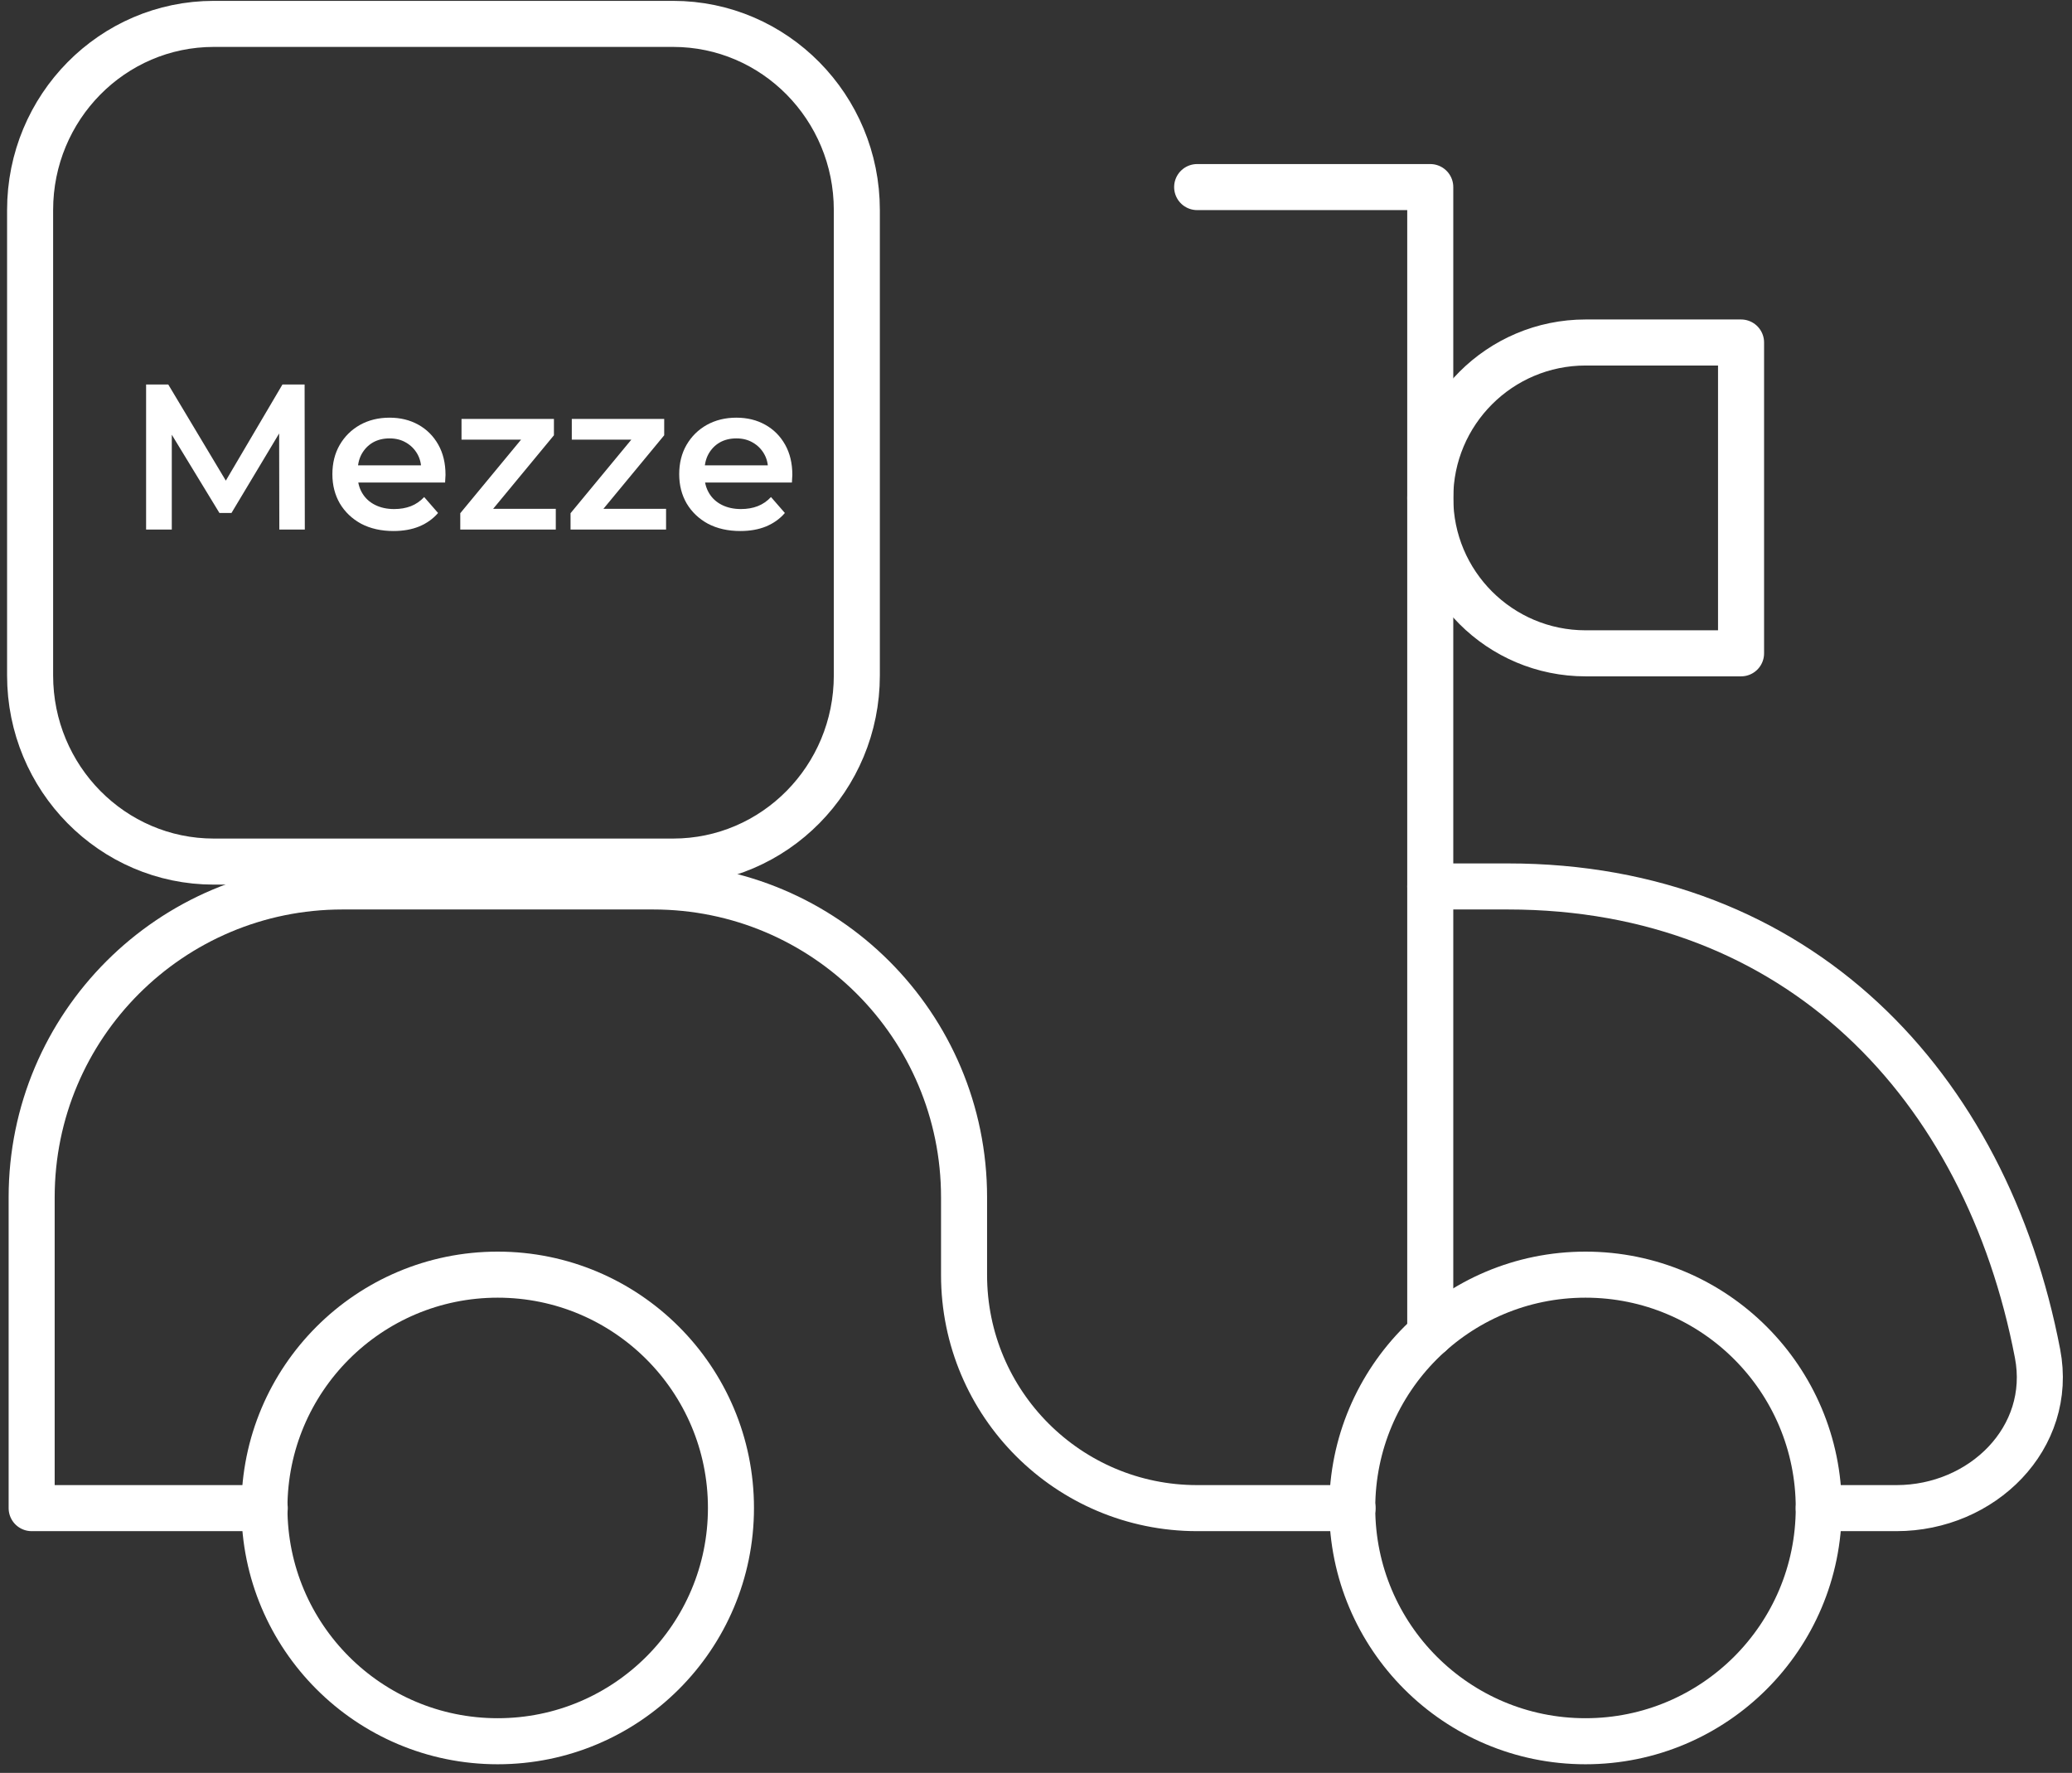
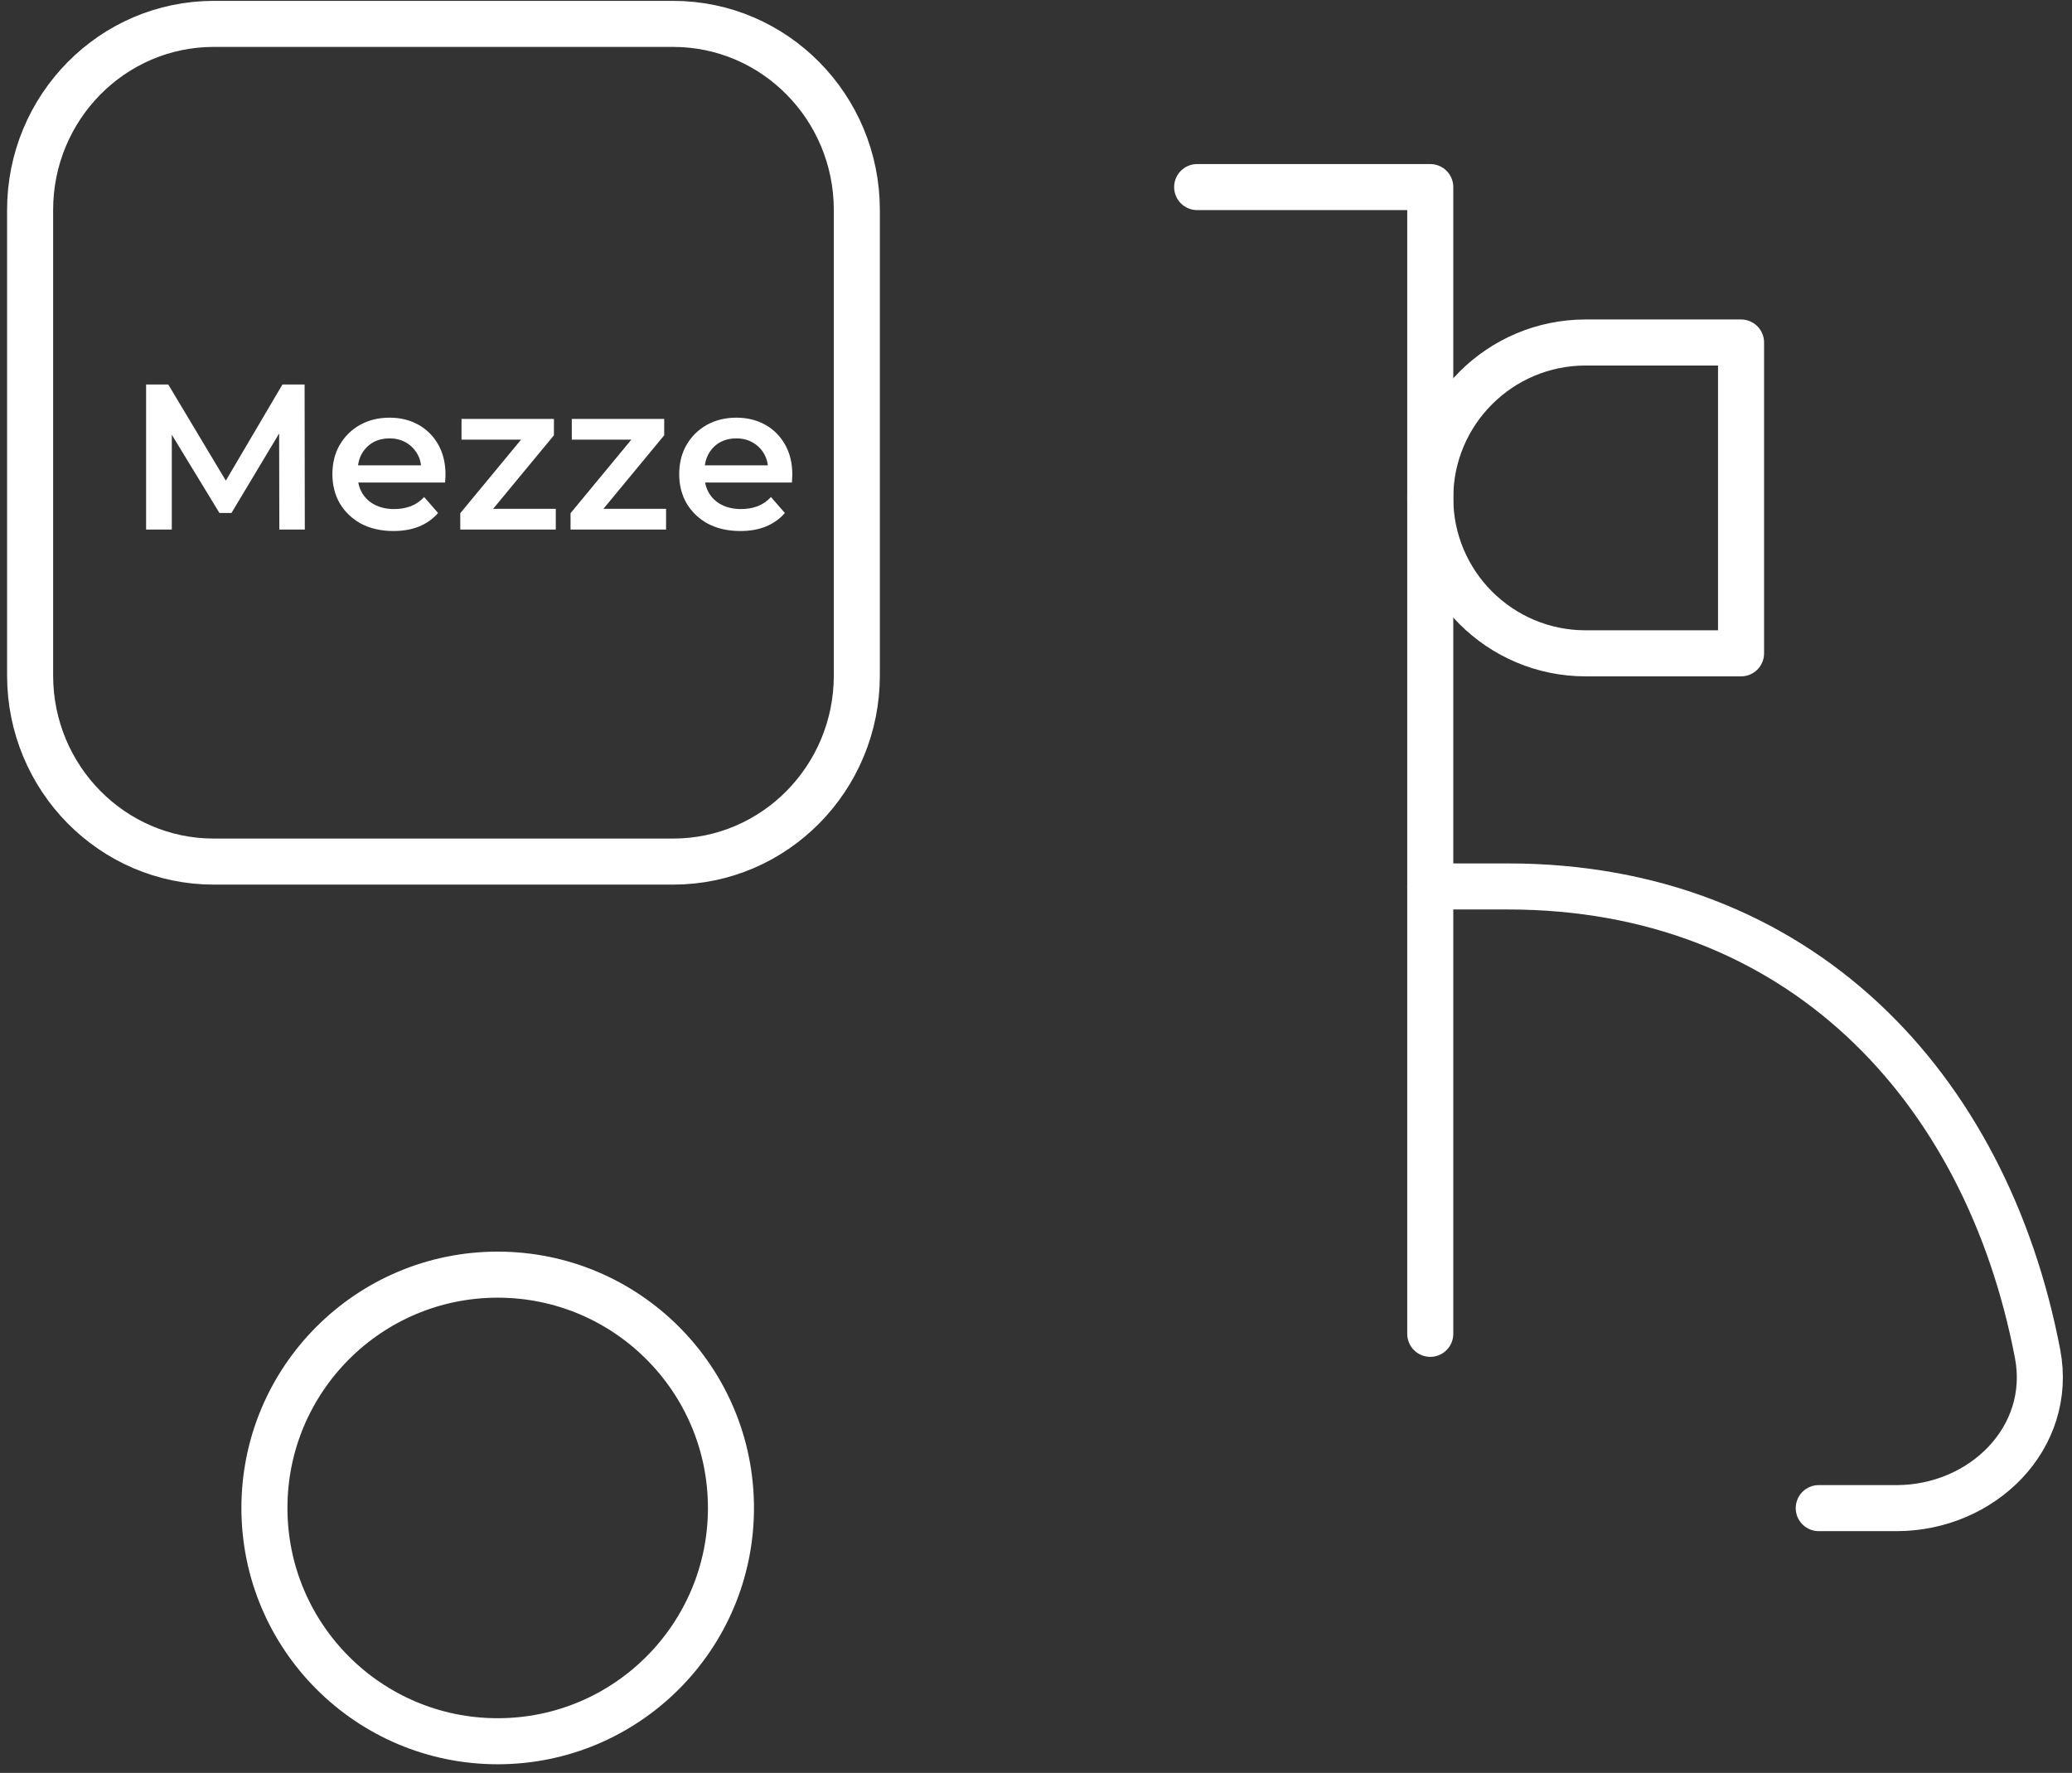
<svg xmlns="http://www.w3.org/2000/svg" width="180" height="154" viewBox="0 0 180 154" fill="none">
  <rect x="0" y="0" width="180" height="154" fill="#333333" stroke="none" />
-   <path d="M137.735 151.249C126.544 151.249 117.472 142.177 117.472 130.985C117.472 119.792 126.544 110.72 137.735 110.72C148.928 110.72 158 119.792 158 130.985C158 142.177 148.928 151.249 137.735 151.249Z" stroke="white" stroke-width="4" stroke-linecap="round" stroke-linejoin="round" />
  <path d="M43.236 151.249C32.044 151.249 22.971 142.177 22.971 130.985C22.971 119.794 32.044 110.72 43.236 110.72C54.427 110.72 63.5 119.794 63.5 130.985C63.5 142.177 54.427 151.249 43.236 151.249Z" stroke="white" stroke-width="4" stroke-linecap="round" stroke-linejoin="round" />
-   <path d="M23 131H2.75V104C2.75 89.088 14.838 77 29.75 77H56.75C71.662 77 83.75 89.088 83.75 104V110.75C83.75 121.933 92.816 131 104 131H117.5" stroke="white" stroke-width="4" stroke-linecap="round" stroke-linejoin="round" />
  <path d="M158 131H164.75C172.206 131 178.411 124.899 177.007 117.577C172.535 94.247 156.19 77 131 77H124.25" stroke="white" stroke-width="4" stroke-linecap="round" stroke-linejoin="round" />
  <path d="M104 16.25H124.25V115.86" stroke="white" stroke-width="4" stroke-linecap="round" stroke-linejoin="round" />
  <path d="M151.25 29.75H137.75C130.294 29.75 124.25 35.794 124.25 43.25C124.25 50.706 130.294 56.75 137.75 56.75H151.25V29.75Z" stroke="white" stroke-width="4" stroke-linecap="round" stroke-linejoin="round" />
  <path d="M18.575 74.84H58.475C67.289 74.84 74.435 67.6 74.435 58.67V18.245C74.435 9.315 67.289 2.075 58.475 2.075H18.575C9.761 2.075 2.615 9.315 2.615 18.245V58.67C2.615 67.6 9.761 74.84 18.575 74.84Z" stroke="white" stroke-width="4" stroke-linecap="round" />
-   <path d="M12.692 46V33.4H14.618L20.126 42.598H19.118L24.536 33.4H26.462L26.48 46H24.266L24.248 36.874H24.716L20.108 44.56H19.064L14.384 36.874H14.924V46H12.692ZM34.185 46.126C33.117 46.126 32.181 45.916 31.377 45.496C30.585 45.064 29.967 44.476 29.523 43.732C29.091 42.988 28.875 42.142 28.875 41.194C28.875 40.234 29.085 39.388 29.505 38.656C29.937 37.912 30.525 37.33 31.269 36.91C32.025 36.49 32.883 36.28 33.843 36.28C34.779 36.28 35.613 36.484 36.345 36.892C37.077 37.3 37.653 37.876 38.073 38.62C38.493 39.364 38.703 40.24 38.703 41.248C38.703 41.344 38.697 41.452 38.685 41.572C38.685 41.692 38.679 41.806 38.667 41.914H30.657V40.42H37.479L36.597 40.888C36.609 40.336 36.495 39.85 36.255 39.43C36.015 39.01 35.685 38.68 35.265 38.44C34.857 38.2 34.383 38.08 33.843 38.08C33.291 38.08 32.805 38.2 32.385 38.44C31.977 38.68 31.653 39.016 31.413 39.448C31.185 39.868 31.071 40.366 31.071 40.942V41.302C31.071 41.878 31.203 42.388 31.467 42.832C31.731 43.276 32.103 43.618 32.583 43.858C33.063 44.098 33.615 44.218 34.239 44.218C34.779 44.218 35.265 44.134 35.697 43.966C36.129 43.798 36.513 43.534 36.849 43.174L38.055 44.56C37.623 45.064 37.077 45.454 36.417 45.73C35.769 45.994 35.025 46.126 34.185 46.126ZM39.985 46V44.578L45.907 37.414L46.321 38.188H40.093V36.388H48.121V37.81L42.199 44.974L41.749 44.2H48.283V46H39.985ZM49.565 46V44.578L55.487 37.414L55.901 38.188H49.673V36.388H57.701V37.81L51.779 44.974L51.329 44.2H57.863V46H49.565ZM64.314 46.126C63.246 46.126 62.31 45.916 61.506 45.496C60.714 45.064 60.096 44.476 59.652 43.732C59.22 42.988 59.004 42.142 59.004 41.194C59.004 40.234 59.214 39.388 59.634 38.656C60.066 37.912 60.654 37.33 61.398 36.91C62.154 36.49 63.012 36.28 63.972 36.28C64.908 36.28 65.742 36.484 66.474 36.892C67.206 37.3 67.782 37.876 68.202 38.62C68.622 39.364 68.832 40.24 68.832 41.248C68.832 41.344 68.826 41.452 68.814 41.572C68.814 41.692 68.808 41.806 68.796 41.914H60.786V40.42H67.608L66.726 40.888C66.738 40.336 66.624 39.85 66.384 39.43C66.144 39.01 65.814 38.68 65.394 38.44C64.986 38.2 64.512 38.08 63.972 38.08C63.42 38.08 62.934 38.2 62.514 38.44C62.106 38.68 61.782 39.016 61.542 39.448C61.314 39.868 61.2 40.366 61.2 40.942V41.302C61.2 41.878 61.332 42.388 61.596 42.832C61.86 43.276 62.232 43.618 62.712 43.858C63.192 44.098 63.744 44.218 64.368 44.218C64.908 44.218 65.394 44.134 65.826 43.966C66.258 43.798 66.642 43.534 66.978 43.174L68.184 44.56C67.752 45.064 67.206 45.454 66.546 45.73C65.898 45.994 65.154 46.126 64.314 46.126Z" fill="white" />
+   <path d="M12.692 46V33.4H14.618L20.126 42.598H19.118L24.536 33.4H26.462L26.48 46H24.266L24.248 36.874H24.716L20.108 44.56H19.064L14.384 36.874H14.924V46H12.692ZM34.185 46.126C33.117 46.126 32.181 45.916 31.377 45.496C30.585 45.064 29.967 44.476 29.523 43.732C29.091 42.988 28.875 42.142 28.875 41.194C28.875 40.234 29.085 39.388 29.505 38.656C29.937 37.912 30.525 37.33 31.269 36.91C32.025 36.49 32.883 36.28 33.843 36.28C34.779 36.28 35.613 36.484 36.345 36.892C37.077 37.3 37.653 37.876 38.073 38.62C38.493 39.364 38.703 40.24 38.703 41.248C38.685 41.692 38.679 41.806 38.667 41.914H30.657V40.42H37.479L36.597 40.888C36.609 40.336 36.495 39.85 36.255 39.43C36.015 39.01 35.685 38.68 35.265 38.44C34.857 38.2 34.383 38.08 33.843 38.08C33.291 38.08 32.805 38.2 32.385 38.44C31.977 38.68 31.653 39.016 31.413 39.448C31.185 39.868 31.071 40.366 31.071 40.942V41.302C31.071 41.878 31.203 42.388 31.467 42.832C31.731 43.276 32.103 43.618 32.583 43.858C33.063 44.098 33.615 44.218 34.239 44.218C34.779 44.218 35.265 44.134 35.697 43.966C36.129 43.798 36.513 43.534 36.849 43.174L38.055 44.56C37.623 45.064 37.077 45.454 36.417 45.73C35.769 45.994 35.025 46.126 34.185 46.126ZM39.985 46V44.578L45.907 37.414L46.321 38.188H40.093V36.388H48.121V37.81L42.199 44.974L41.749 44.2H48.283V46H39.985ZM49.565 46V44.578L55.487 37.414L55.901 38.188H49.673V36.388H57.701V37.81L51.779 44.974L51.329 44.2H57.863V46H49.565ZM64.314 46.126C63.246 46.126 62.31 45.916 61.506 45.496C60.714 45.064 60.096 44.476 59.652 43.732C59.22 42.988 59.004 42.142 59.004 41.194C59.004 40.234 59.214 39.388 59.634 38.656C60.066 37.912 60.654 37.33 61.398 36.91C62.154 36.49 63.012 36.28 63.972 36.28C64.908 36.28 65.742 36.484 66.474 36.892C67.206 37.3 67.782 37.876 68.202 38.62C68.622 39.364 68.832 40.24 68.832 41.248C68.832 41.344 68.826 41.452 68.814 41.572C68.814 41.692 68.808 41.806 68.796 41.914H60.786V40.42H67.608L66.726 40.888C66.738 40.336 66.624 39.85 66.384 39.43C66.144 39.01 65.814 38.68 65.394 38.44C64.986 38.2 64.512 38.08 63.972 38.08C63.42 38.08 62.934 38.2 62.514 38.44C62.106 38.68 61.782 39.016 61.542 39.448C61.314 39.868 61.2 40.366 61.2 40.942V41.302C61.2 41.878 61.332 42.388 61.596 42.832C61.86 43.276 62.232 43.618 62.712 43.858C63.192 44.098 63.744 44.218 64.368 44.218C64.908 44.218 65.394 44.134 65.826 43.966C66.258 43.798 66.642 43.534 66.978 43.174L68.184 44.56C67.752 45.064 67.206 45.454 66.546 45.73C65.898 45.994 65.154 46.126 64.314 46.126Z" fill="white" />
</svg>